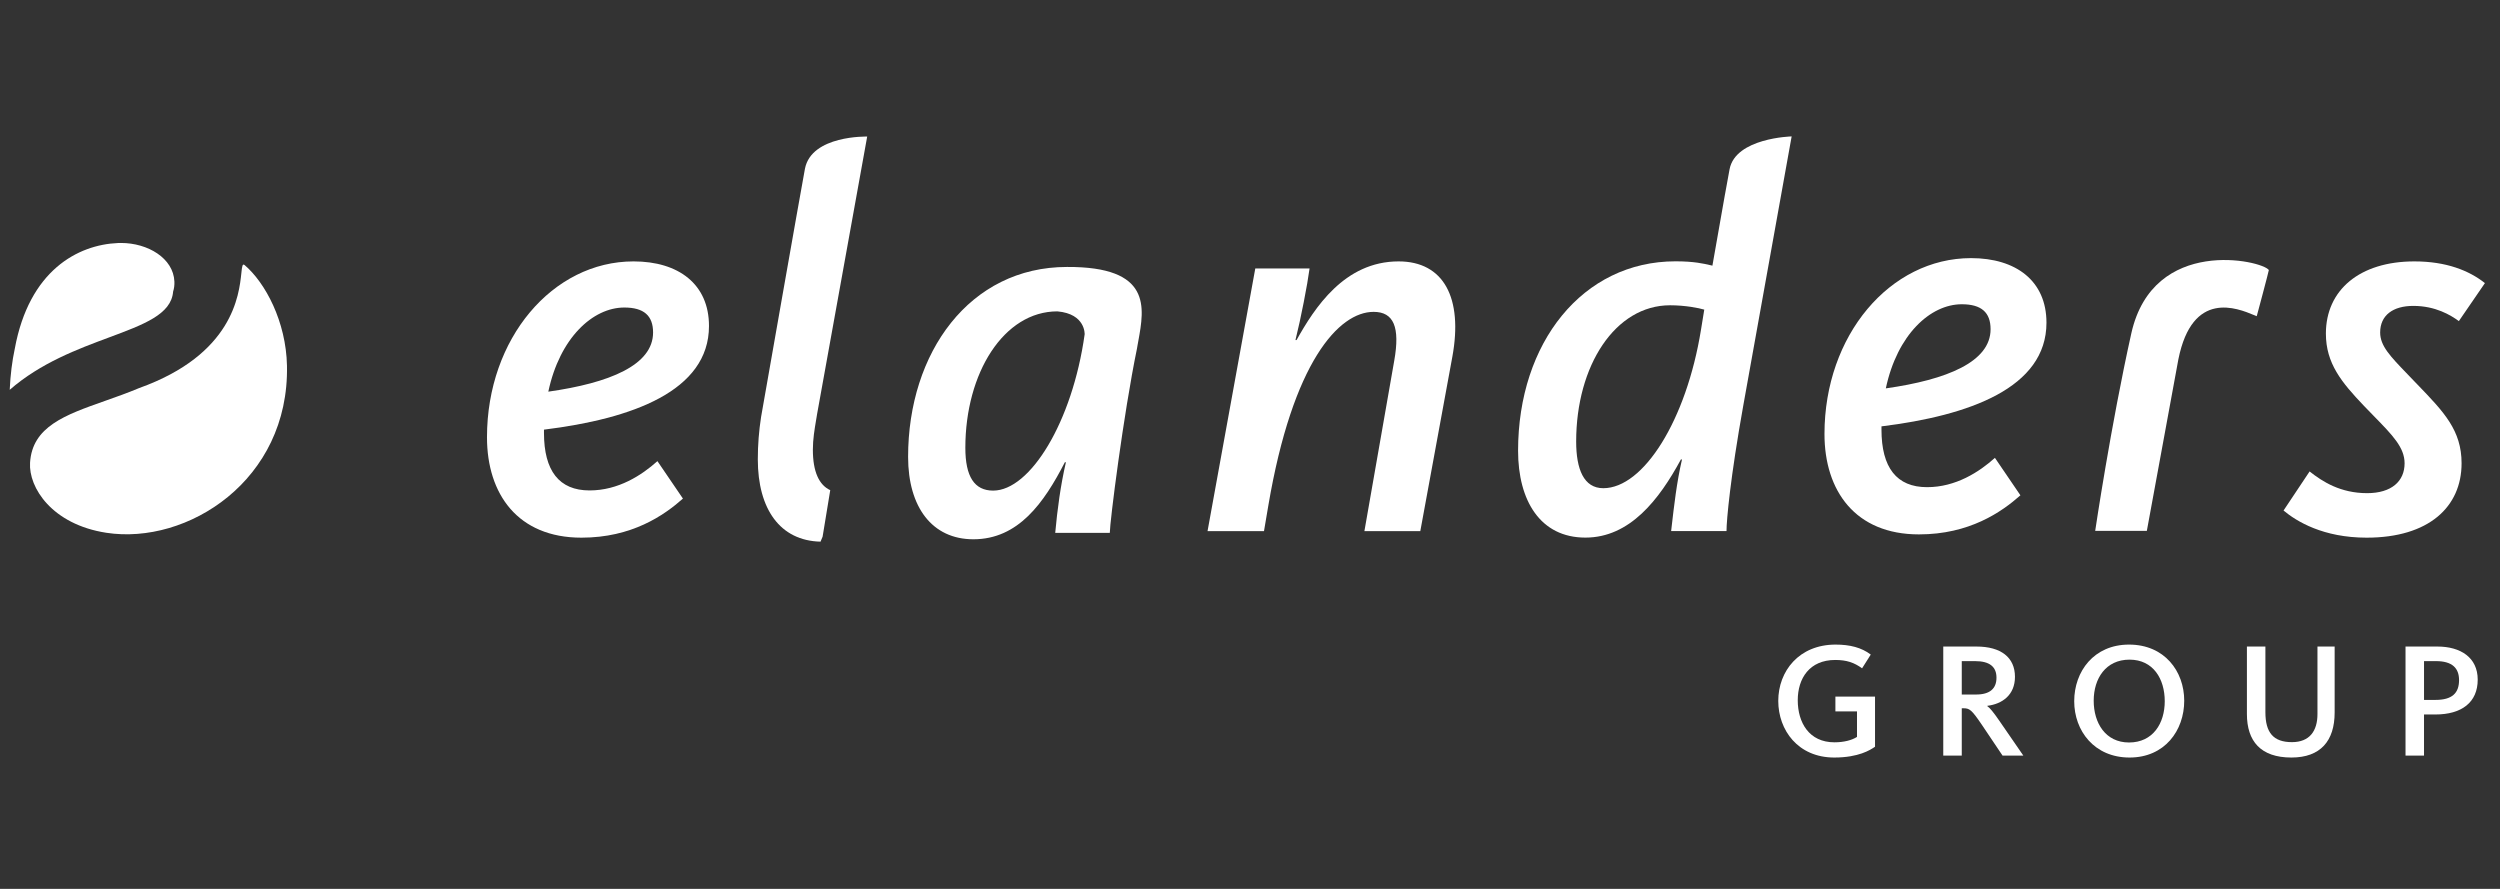
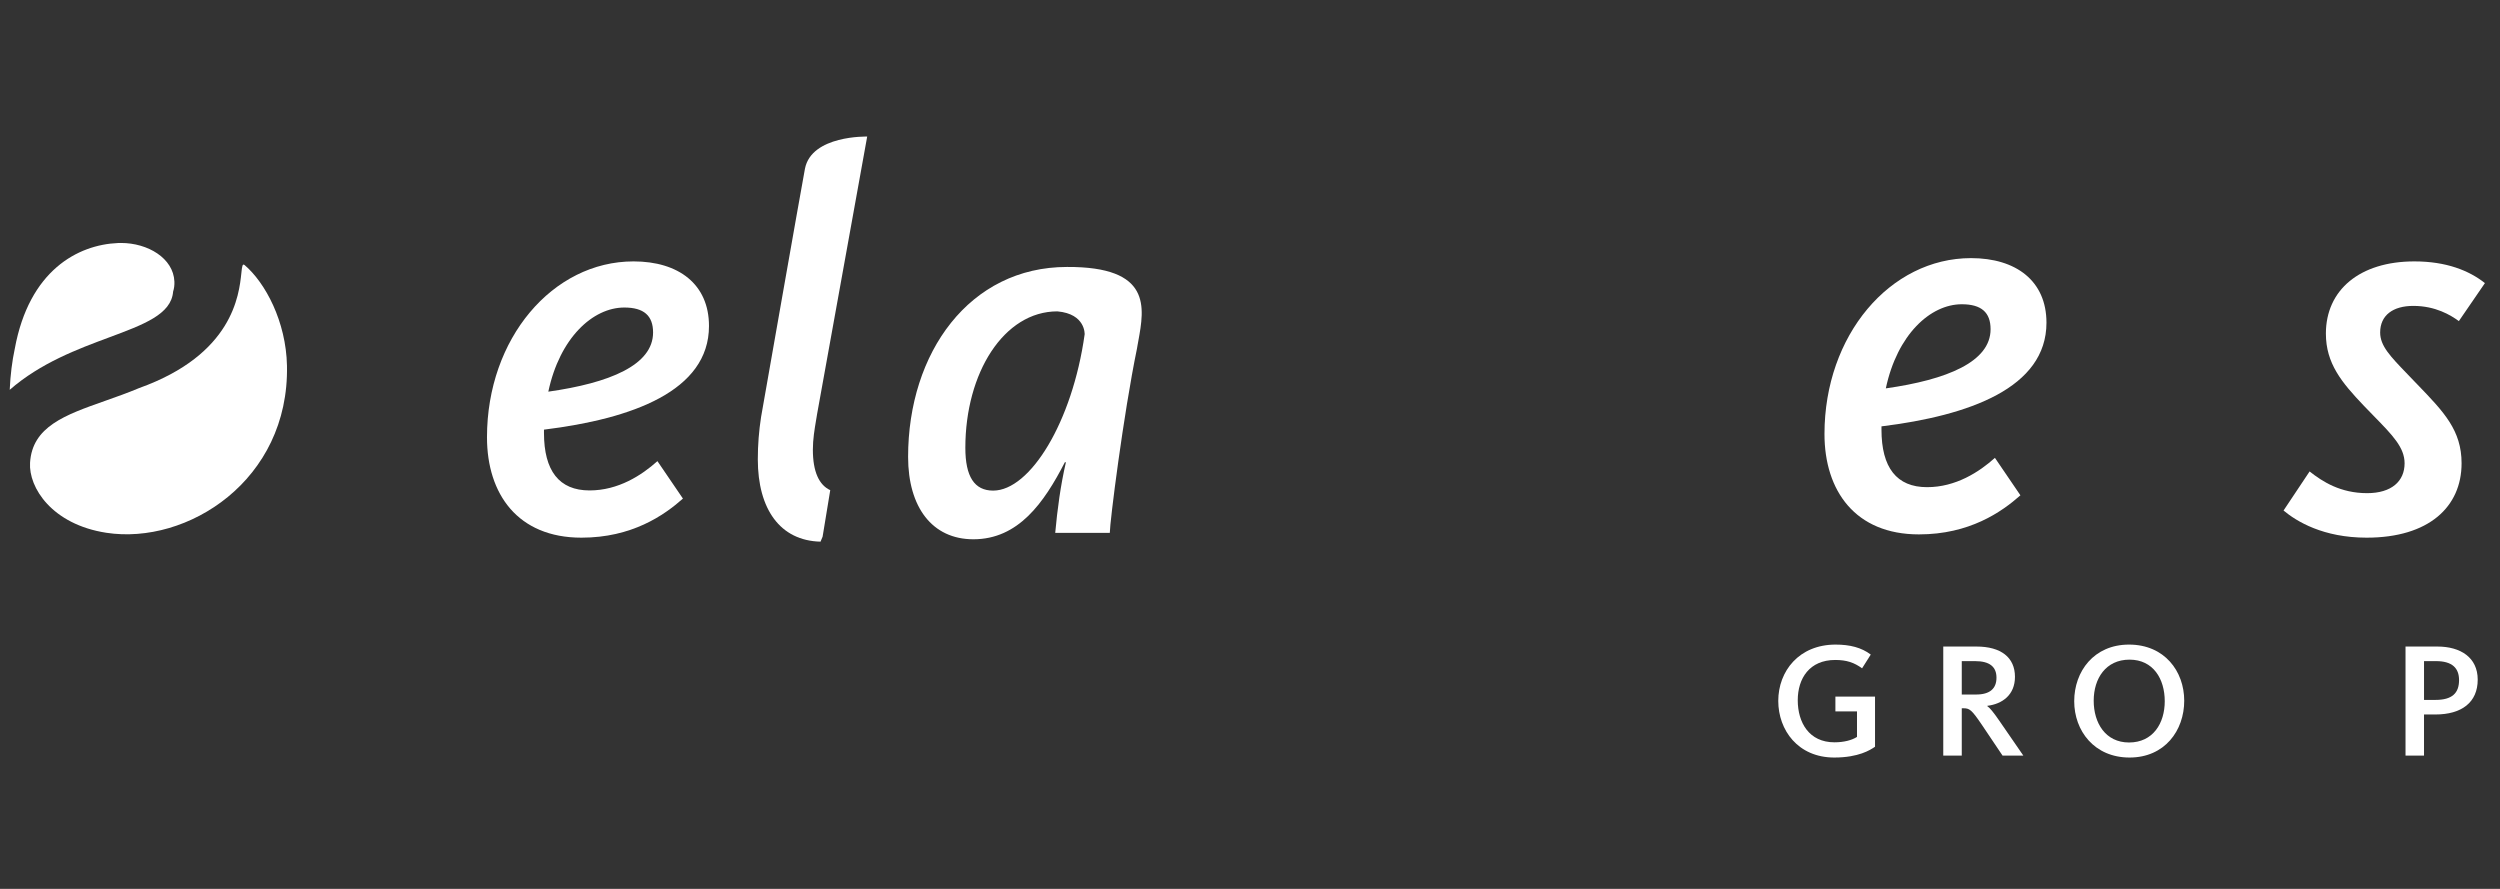
<svg xmlns="http://www.w3.org/2000/svg" width="225" height="80" viewBox="0 0 225 80" fill="none">
  <rect x="0" y="0" width="225" height="80" fill="#333333" stroke="none" />
  <g clip-path="url(#clip0_2899_16147)">
-     <path fill-rule="evenodd" clip-rule="evenodd" d="M150.794 23.519C142.441 23.519 136.627 30.846 136.627 40.567C136.627 45.062 138.63 48.384 142.686 48.384C146.691 48.384 149.328 44.964 151.283 41.349H151.38C150.907 43.383 150.664 45.511 150.426 47.595L150.425 47.601L150.403 47.797H155.386C155.386 46.82 155.728 43.01 156.901 36.463L161.248 12.278H161.234C161.234 12.278 156.203 12.407 155.662 15.23C155.611 15.498 155.464 16.303 155.258 17.447H155.256L154.117 23.909L153.961 23.872C153.336 23.726 152.458 23.519 150.794 23.519ZM150.306 27.475C151.673 27.475 152.895 27.72 153.384 27.866L153.09 29.673C151.771 37.832 147.912 43.938 144.297 43.938C142.539 43.938 141.855 42.228 141.855 39.737C141.855 32.898 145.372 27.475 150.306 27.475Z" fill="white" />
    <path d="M78.047 12.291L73.532 37.299C73.519 37.382 73.505 37.465 73.492 37.548L73.453 37.781C73.307 38.648 73.158 39.539 73.158 40.473C73.158 42.46 73.717 43.651 74.722 44.115L74.034 48.302L73.847 48.749C70.215 48.665 68.203 45.828 68.203 41.338C68.203 40.032 68.306 38.764 68.496 37.536C68.496 37.536 72.136 16.803 72.444 15.194C73.027 12.155 78.047 12.291 78.047 12.291Z" fill="white" />
    <path fill-rule="evenodd" clip-rule="evenodd" d="M169.333 38.373C177.245 37.397 184.182 34.905 184.182 29.043C184.182 25.283 181.448 23.231 177.393 23.231C170.113 23.231 164.203 30.167 164.203 39.058C164.203 44.187 166.987 48.095 172.703 48.095C177.245 48.095 180.128 46.093 181.838 44.578L179.543 41.207C178.126 42.478 176.025 43.845 173.436 43.845C170.699 43.845 169.333 42.087 169.333 38.667V38.373ZM176.562 27.383C178.32 27.383 179.152 28.115 179.152 29.63C179.152 32.561 175.244 34.172 169.724 34.954C170.749 30.118 173.729 27.383 176.562 27.383Z" fill="white" />
-     <path d="M193.216 47.778H188.568C188.568 47.778 189.963 38.336 191.825 29.973C193.801 21.221 203.591 23.431 204.196 24.302C204.199 24.384 203.102 28.495 203.104 28.457C203.033 28.429 202.951 28.395 202.858 28.357C201.37 27.738 197.312 26.051 196.052 32.347C195.096 37.593 193.216 47.778 193.216 47.778Z" fill="white" />
    <path d="M221.542 41.697C221.542 45.606 218.61 48.39 212.994 48.39C209.086 48.39 206.691 46.925 205.519 45.947L207.864 42.43C209.036 43.358 210.649 44.384 213.042 44.384C215.24 44.384 216.413 43.31 216.413 41.697C216.413 40.276 215.338 39.176 213.649 37.448L213.639 37.438L213.637 37.436C213.357 37.149 213.06 36.845 212.748 36.519C210.747 34.419 209.33 32.709 209.33 30.022C209.33 26.115 212.358 23.526 217.292 23.526C220.174 23.526 222.227 24.355 223.643 25.479L221.297 28.899C220.565 28.362 219.196 27.531 217.195 27.531C215.386 27.531 214.214 28.362 214.214 29.925C214.214 31.126 215.118 32.063 216.662 33.663C216.876 33.885 217.103 34.12 217.341 34.37L217.6 34.639C219.95 37.077 221.542 38.728 221.542 41.697Z" fill="white" />
-     <path d="M113.759 47.804H108.678L112.976 24.16H117.861C117.667 25.625 117.08 28.655 116.591 30.608H116.689C118.301 27.727 120.988 23.526 125.873 23.526C129.928 23.526 131.686 26.798 130.709 32.123L127.827 47.804H122.796L125.481 32.465C126.019 29.437 125.433 28.068 123.626 28.068C120.498 28.068 116.348 32.563 114.148 45.508L113.759 47.804Z" fill="white" />
    <path fill-rule="evenodd" clip-rule="evenodd" d="M48.958 38.668C56.872 37.692 63.809 35.2 63.809 29.338C63.809 25.578 61.073 23.526 57.018 23.526C49.74 23.526 43.829 30.462 43.829 39.353C43.829 44.482 46.614 48.39 52.329 48.39C56.872 48.39 59.755 46.388 61.464 44.873L59.168 41.502C57.752 42.772 55.651 44.139 53.062 44.139C50.326 44.139 48.958 42.381 48.958 38.962V38.668ZM49.349 35.249C50.375 30.413 53.354 27.677 56.188 27.677C57.946 27.677 58.777 28.41 58.777 29.925C58.777 32.856 54.869 34.467 49.349 35.249Z" fill="white" />
    <path fill-rule="evenodd" clip-rule="evenodd" d="M96.03 24.026C87.265 24.026 81.729 31.731 81.729 41.121C81.729 45.646 83.895 48.535 87.604 48.535C91.648 48.535 93.959 45.261 95.838 41.601H95.933C95.453 43.671 95.163 45.838 94.97 47.958H99.882C99.882 46.994 101.109 37.297 102.326 31.38C102.342 31.286 102.358 31.192 102.375 31.096L102.411 30.899L102.448 30.693C103 27.662 103.669 23.99 96.03 24.026ZM95.163 28.023C97.716 28.249 97.618 30.092 97.618 30.092C96.511 37.99 92.707 44.154 89.384 44.154C87.7 44.154 86.881 42.901 86.881 40.302C86.881 33.559 90.348 28.023 95.163 28.023Z" fill="white" />
    <path d="M22.023 23.863C23.888 25.459 25.747 28.946 25.828 32.914C26.039 43.246 16.844 49.068 9.574 47.951C4.673 47.196 2.568 43.882 2.705 41.645C2.904 38.39 5.863 37.346 9.431 36.087C10.431 35.734 11.479 35.364 12.528 34.924C20.948 31.905 21.514 26.557 21.723 24.577C21.786 23.977 21.817 23.686 22.023 23.863Z" fill="white" />
    <path fill-rule="evenodd" clip-rule="evenodd" d="M10.608 21.873C7.015 22.029 2.621 24.329 1.329 31.392C1.093 32.495 0.936 33.721 0.875 35.083C3.658 32.657 7.011 31.411 9.812 30.37C12.961 29.199 15.414 28.287 15.58 26.25L15.58 26.245C15.67 25.968 15.71 25.666 15.696 25.336C15.606 23.241 13.312 21.867 10.887 21.867C10.795 21.867 10.701 21.868 10.608 21.873Z" fill="white" />
    <path d="M160.044 63.081C160.044 65.718 161.827 68.178 165.083 68.178C167.29 68.178 168.333 67.485 168.694 67.245L168.752 67.207V62.697H165.186V64.023H167.13V66.322C166.673 66.617 165.952 66.808 165.097 66.808C162.814 66.808 161.798 65.025 161.798 63.023C161.798 61.048 162.858 59.397 165.172 59.397C166.202 59.397 166.88 59.634 167.587 60.149L168.369 58.911C167.528 58.278 166.498 58.013 165.2 58.013C161.915 58.013 160.044 60.4 160.044 63.081Z" fill="white" />
    <path fill-rule="evenodd" clip-rule="evenodd" d="M180.228 68.002L178.357 65.217C177.428 63.847 177.252 63.744 176.692 63.744H176.559V68.002H174.894V58.189H177.886C180.08 58.189 181.347 59.162 181.347 60.916C181.347 62.537 180.213 63.361 178.857 63.523V63.552C179.093 63.715 179.388 64.068 179.947 64.878L182.099 68.002H180.228ZM177.753 59.501H176.559V62.507H177.841C179.108 62.507 179.683 61.961 179.683 60.99C179.683 60.017 179.078 59.501 177.753 59.501Z" fill="white" />
    <path fill-rule="evenodd" clip-rule="evenodd" d="M186.679 63.11C186.679 65.777 188.491 68.178 191.659 68.178C194.827 68.178 196.58 65.748 196.58 63.066C196.58 60.4 194.796 58.013 191.614 58.013C188.448 58.013 186.679 60.429 186.679 63.11ZM188.433 63.066C188.433 61.062 189.523 59.368 191.659 59.368C193.794 59.368 194.827 61.106 194.827 63.11C194.827 65.099 193.767 66.824 191.614 66.824C189.493 66.824 188.433 65.07 188.433 63.066Z" fill="white" />
-     <path d="M206.228 68.178C203.458 68.178 202.222 66.705 202.222 64.259V58.189H203.886V64.097C203.886 65.924 204.593 66.793 206.273 66.793C207.864 66.793 208.572 65.791 208.572 64.259V58.189H210.118V64.127C210.118 66.676 208.851 68.178 206.228 68.178Z" fill="white" />
    <path fill-rule="evenodd" clip-rule="evenodd" d="M218.161 64.304H219.177C221.551 64.304 222.995 63.214 222.994 61.166C222.994 59.162 221.432 58.189 219.37 58.189H216.497V68.002H218.161V64.304ZM218.162 59.501H219.238C220.725 59.501 221.314 60.15 221.315 61.21C221.315 62.389 220.682 62.992 219.193 62.992H218.162V59.501Z" fill="white" />
  </g>
  <defs>
    <clipPath id="clip0_2899_16147">
      <rect width="225" height="57.298" fill="white" transform="translate(0 11.351)" />
    </clipPath>
  </defs>
</svg>